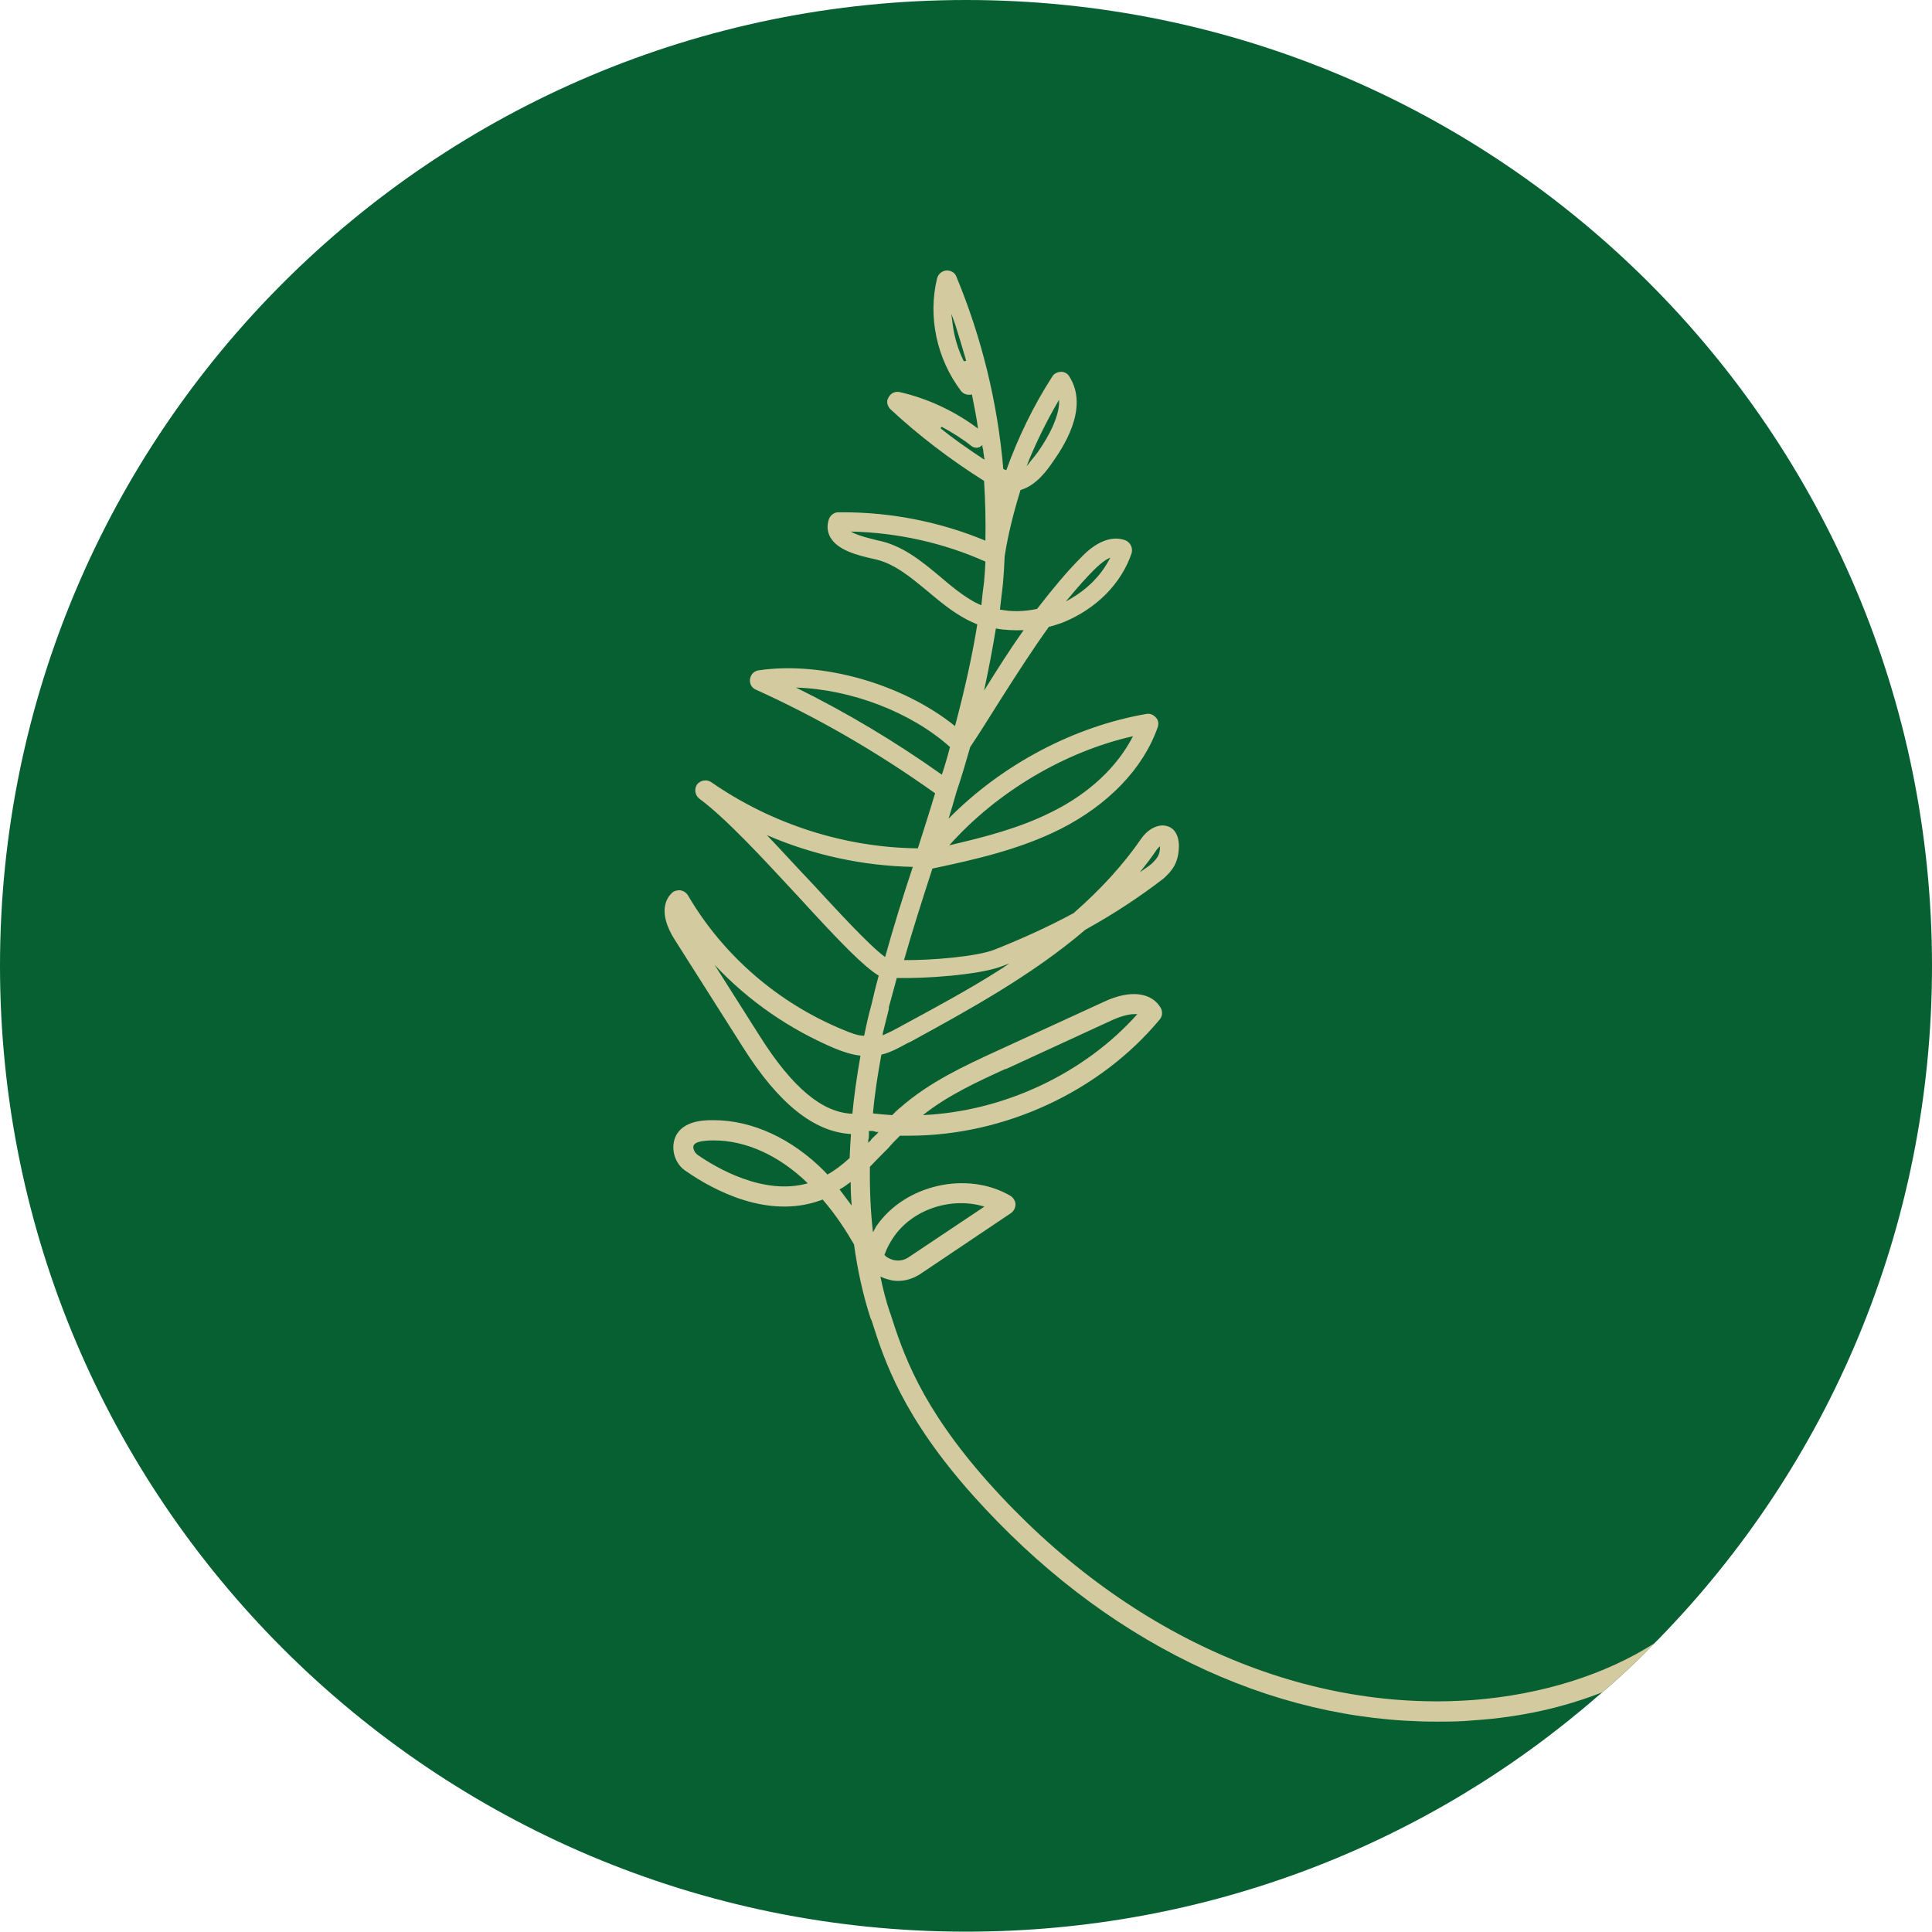
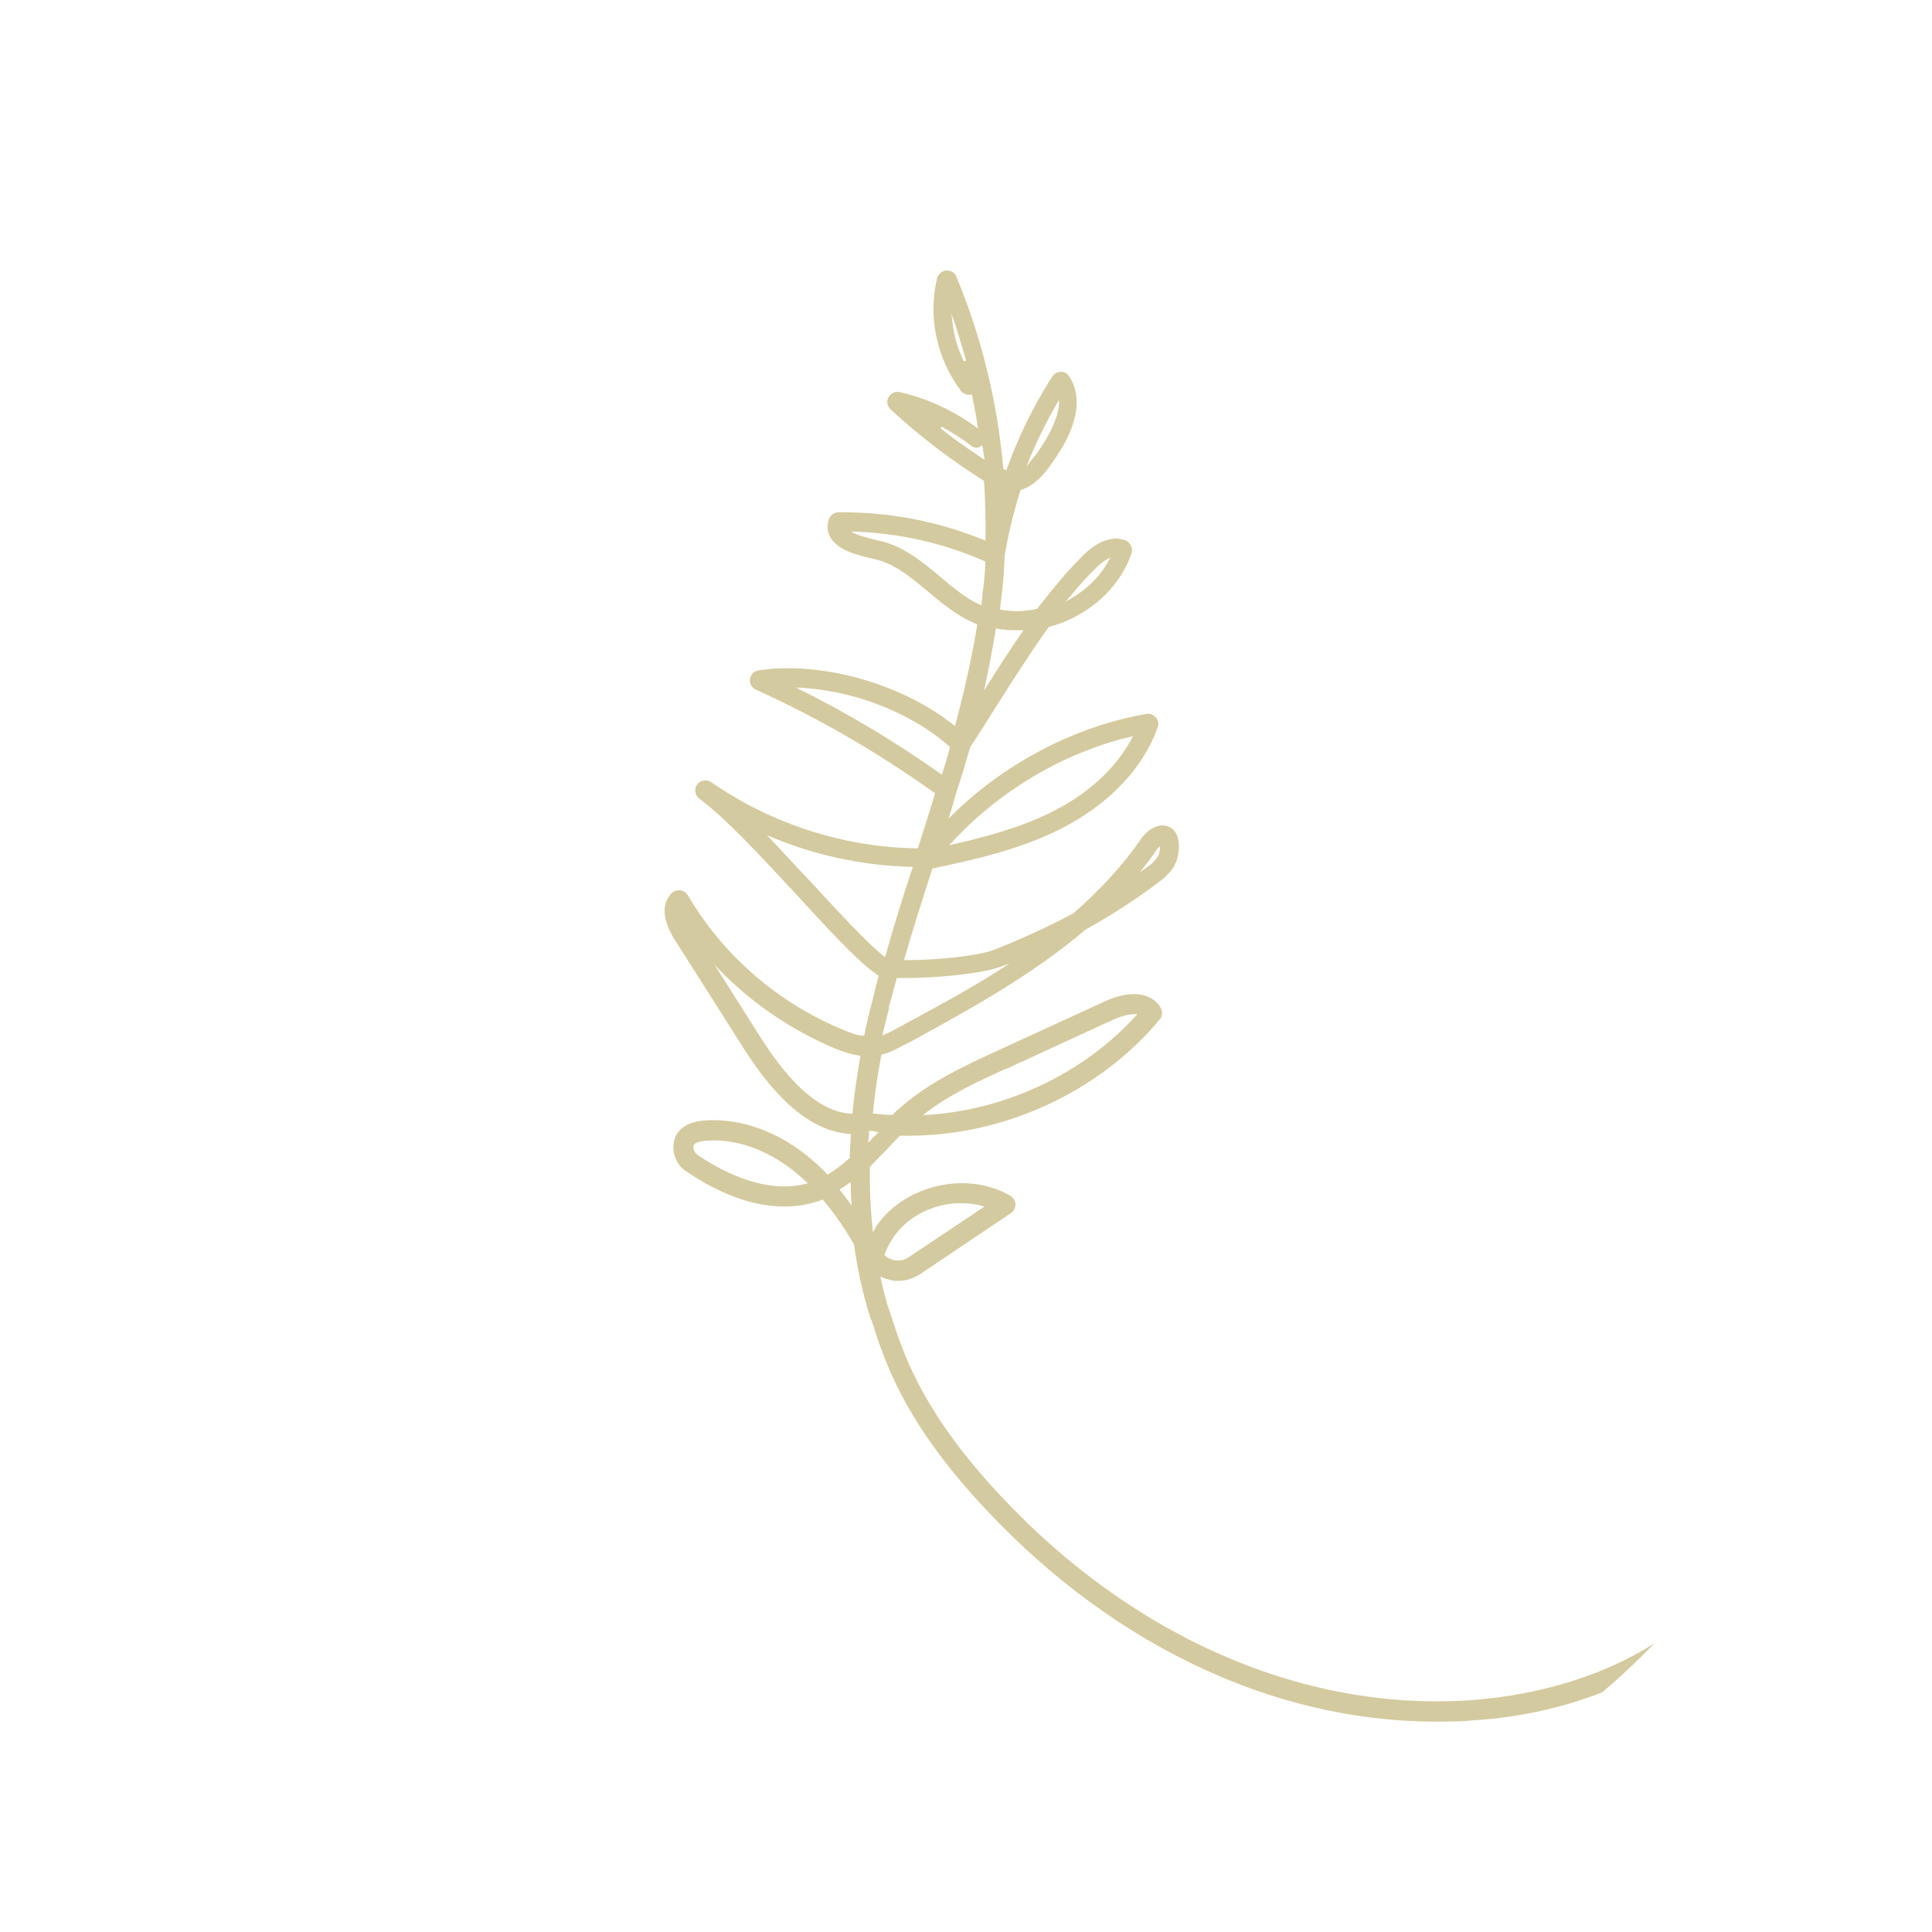
<svg xmlns="http://www.w3.org/2000/svg" id="Layer_2" viewBox="0 0 57.21 57.2">
  <defs>
    <style>.cls-1{fill:#d4ca9f;}.cls-2{fill:#076031;}</style>
  </defs>
  <g id="Logos">
    <g>
-       <path class="cls-2" d="M57.21,28.6c0,7.77-3.08,14.8-8.1,19.94l-.12,.12c-.49,.51-1,.99-1.54,1.45-.04,.03-.08,.07-.12,.1-5,4.36-11.55,6.99-18.72,6.99C12.82,57.2,0,44.4,0,28.6S12.82,0,28.61,0s28.6,12.8,28.6,28.6Z" />
      <path class="cls-1" d="M43.62,50.34c-5.12,.38-10.36-1.97-14.35-6.44-2.02-2.27-2.53-3.84-2.9-4.99l-.02-.05c-.11-.33-.2-.67-.28-1.06,.08,.04,.16,.07,.25,.09,.09,.03,.18,.04,.27,.04,.23,0,.46-.07,.67-.21l2.68-1.8c.08-.06,.13-.15,.13-.26,0-.1-.07-.2-.15-.25-1.28-.75-3.13-.33-3.97,.9-.03,.06-.07,.12-.1,.18-.07-.61-.1-1.26-.09-1.94,.17-.18,.36-.37,.53-.54,.12-.14,.24-.26,.36-.38h.27c2.82,0,5.64-1.3,7.42-3.44,.08-.09,.09-.22,.04-.33-.27-.48-.91-.56-1.68-.2l-3.18,1.46c-.98,.45-1.99,.92-2.84,1.66-.09,.07-.18,.16-.26,.24-.2-.01-.38-.03-.57-.05,.05-.57,.14-1.15,.25-1.74,.29-.07,.53-.21,.77-.34l.09-.04c1.68-.92,3.59-1.96,5.18-3.32,.83-.46,1.61-.97,2.32-1.52,.25-.23,.45-.46,.45-.99-.02-.41-.23-.53-.36-.56-.29-.08-.6,.14-.76,.38-.53,.77-1.21,1.51-2,2.2-.72,.39-1.51,.75-2.34,1.08-.53,.21-1.9,.32-2.68,.31,.25-.88,.53-1.75,.84-2.71,1.27-.27,2.57-.56,3.79-1.17,1.42-.72,2.45-1.79,2.88-3.01,.04-.11,.02-.22-.05-.29-.07-.08-.17-.13-.28-.11-2.14,.37-4.27,1.49-5.86,3.1,.08-.26,.16-.52,.23-.78,.14-.41,.27-.85,.41-1.34,.29-.43,.56-.87,.82-1.28l.05-.08c.49-.77,.95-1.49,1.46-2.2,.14-.03,.28-.08,.42-.13,.98-.4,1.72-1.14,2.03-2.05,.04-.15-.03-.31-.18-.38-.6-.22-1.15,.33-1.33,.52-.43,.43-.83,.92-1.29,1.51-.37,.08-.75,.09-1.1,.02,.03-.26,.06-.52,.09-.77,.02-.24,.04-.52,.05-.81,.1-.64,.26-1.28,.47-1.96,.48-.14,.8-.61,.94-.81,.28-.4,1.12-1.6,.5-2.56-.05-.08-.14-.13-.23-.13-.11,0-.22,.05-.27,.14-.56,.87-1.01,1.8-1.36,2.77-.03,0-.06-.02-.08-.03h-.01c-.17-1.98-.64-3.89-1.39-5.7-.04-.11-.16-.19-.3-.18-.13,.01-.24,.11-.27,.23-.28,1.14-.01,2.39,.71,3.34,.07,.09,.2,.13,.32,.1,.07,.35,.14,.69,.18,1.01-.68-.51-1.48-.89-2.32-1.08-.14-.03-.27,.04-.33,.16-.07,.11-.04,.25,.06,.35,.84,.78,1.77,1.49,2.77,2.12,.04,.62,.05,1.21,.04,1.77-1.32-.55-2.77-.84-4.2-.84h-.16c-.12,0-.24,.09-.28,.22-.06,.19-.04,.38,.06,.54,.22,.36,.77,.51,1.27,.62,.59,.12,1.07,.52,1.59,.95,.37,.31,.73,.61,1.14,.83,.11,.06,.23,.11,.34,.16-.15,.93-.37,1.92-.66,3.01-1.55-1.25-3.94-1.93-5.82-1.65-.13,.02-.23,.12-.25,.26-.02,.13,.05,.26,.17,.31,1.83,.83,3.57,1.83,5.31,3.07-.16,.54-.34,1.09-.51,1.63-2.15-.02-4.32-.71-6.12-1.96-.13-.09-.32-.06-.42,.07-.09,.14-.06,.32,.07,.42,.77,.57,1.82,1.7,2.93,2.9,1.28,1.4,1.94,2.07,2.38,2.34-.07,.26-.14,.53-.21,.84-.08,.29-.15,.59-.22,.94-.19,0-.39-.08-.63-.18-1.92-.79-3.55-2.2-4.59-3.98-.05-.08-.13-.13-.23-.15-.09,0-.19,.02-.25,.09-.18,.17-.4,.59,.08,1.36l2.03,3.2c1.06,1.68,2.11,2.51,3.2,2.57-.02,.24-.03,.47-.04,.71-.23,.21-.44,.37-.66,.49-.02-.03-.05-.05-.08-.09-.97-.98-2.15-1.52-3.29-1.52-.1,0-.2,0-.29,.01-.75,.07-.89,.5-.9,.76-.01,.3,.13,.59,.39,.75,.81,.56,2.4,1.41,3.95,.86,.02-.01,.04-.01,.06-.02,0-.01,.02-.01,.02-.01,.4,.46,.71,.95,.93,1.33,.1,.74,.26,1.48,.49,2.19l.03,.06c.38,1.2,.92,2.85,3.01,5.19,1.91,2.13,4.07,3.8,6.45,4.96,2.36,1.15,4.81,1.73,7.27,1.73,.35,0,.72,0,1.12-.04,1.36-.09,2.65-.38,3.79-.83,.54-.46,1.05-.94,1.54-1.45-1.44,.92-3.31,1.52-5.37,1.68Zm-17.17-13.69c.56-.84,1.72-1.22,2.7-.92l-2.23,1.49c-.14,.1-.3,.13-.47,.09-.1-.03-.19-.07-.26-.15,.07-.2,.16-.36,.26-.51Zm3.33-4.99l3.17-1.46c.18-.08,.44-.17,.64-.17,.04,0,.07,0,.09,0-1.57,1.76-3.95,2.88-6.35,2.99,.74-.59,1.64-1,2.45-1.37Zm4.48-6.51s.06-.07,.09-.09c0,.26-.08,.35-.25,.52-.11,.09-.24,.17-.35,.25,.18-.22,.35-.44,.51-.68Zm-.71-3.35c-.46,.9-1.29,1.69-2.4,2.24-.95,.48-2,.75-3.04,.99,1.41-1.58,3.41-2.77,5.44-3.23Zm-1.87-4.13c.26-.31,.48-.56,.7-.78,.15-.15,.28-.26,.4-.33l.1-.05-.05,.09c-.25,.46-.63,.84-1.11,1.12l-.16,.09,.12-.14Zm-1.2-4.07c.23-.55,.5-1.1,.81-1.64l.07-.12v.13c-.03,.38-.24,.86-.63,1.42-.06,.08-.13,.17-.19,.24l-.14,.18,.08-.21Zm-1.94-2.9c-.17-.35-.28-.71-.33-1.1l-.04-.31,.11,.3c.1,.31,.2,.65,.33,1.09l-.07,.02Zm.56,2.88c-.47-.31-.88-.6-1.24-.89v-.03l.03-.02c.33,.18,.63,.37,.88,.57,.08,.06,.2,.07,.28,0l.04-.03v.05c.02,.06,.03,.11,.03,.17,.01,.05,.02,.1,.02,.14l.02,.07-.06-.03Zm.39,5.03c.26,.05,.54,.06,.82,.05-.41,.58-.79,1.18-1.17,1.79,.13-.61,.25-1.22,.35-1.84Zm-.63-.78c-.36-.2-.69-.47-1.04-.77-.54-.45-1.11-.92-1.84-1.06-.15-.04-.57-.13-.79-.26,1.37,.03,2.74,.33,3.99,.89-.01,.2-.02,.4-.04,.6-.03,.23-.06,.46-.08,.69-.07-.02-.13-.06-.2-.09Zm-5.29,2.53c1.62,.05,3.4,.72,4.56,1.76-.07,.28-.15,.55-.24,.82-1.41-1-2.84-1.85-4.32-2.58Zm6.05,8.27l.27-.1-.24,.16c-.97,.62-1.98,1.16-2.94,1.68l-.09,.05c-.14,.08-.28,.15-.42,.21l-.06,.03v-.06c.06-.24,.12-.48,.18-.72v-.06c.08-.27,.15-.56,.23-.84v-.02h.03c.82,.02,2.37-.09,3.04-.33Zm-5.56-2.46c-.45-.47-.91-.98-1.35-1.44,1.36,.59,2.84,.91,4.32,.94-.29,.87-.57,1.77-.82,2.67-.47-.34-1.42-1.38-2.15-2.17Zm-3.4,8.03c-.08-.06-.13-.15-.13-.24,.01-.05,.02-.15,.37-.18,.08-.01,.16-.01,.24-.01,.95,0,1.94,.45,2.78,1.27-1.31,.37-2.71-.46-3.26-.84Zm4.2,1.02c.12-.06,.22-.14,.33-.22,0,.23,.01,.47,.03,.7-.12-.16-.24-.32-.36-.48Zm.38-2.24c-.89-.03-1.78-.78-2.73-2.28l-1.35-2.13c1,1.07,2.22,1.91,3.57,2.48,.2,.08,.47,.18,.75,.21-.11,.63-.19,1.2-.24,1.72Zm.48,.76s.01-.07,.01-.11v-.14h.12s.07,.02,.1,.03h.07l-.05,.05s-.02,.02-.02,.03c-.02,.01-.03,.02-.05,.04-.04,.04-.09,.08-.12,.13l-.07,.07v-.1Z" />
    </g>
  </g>
</svg>